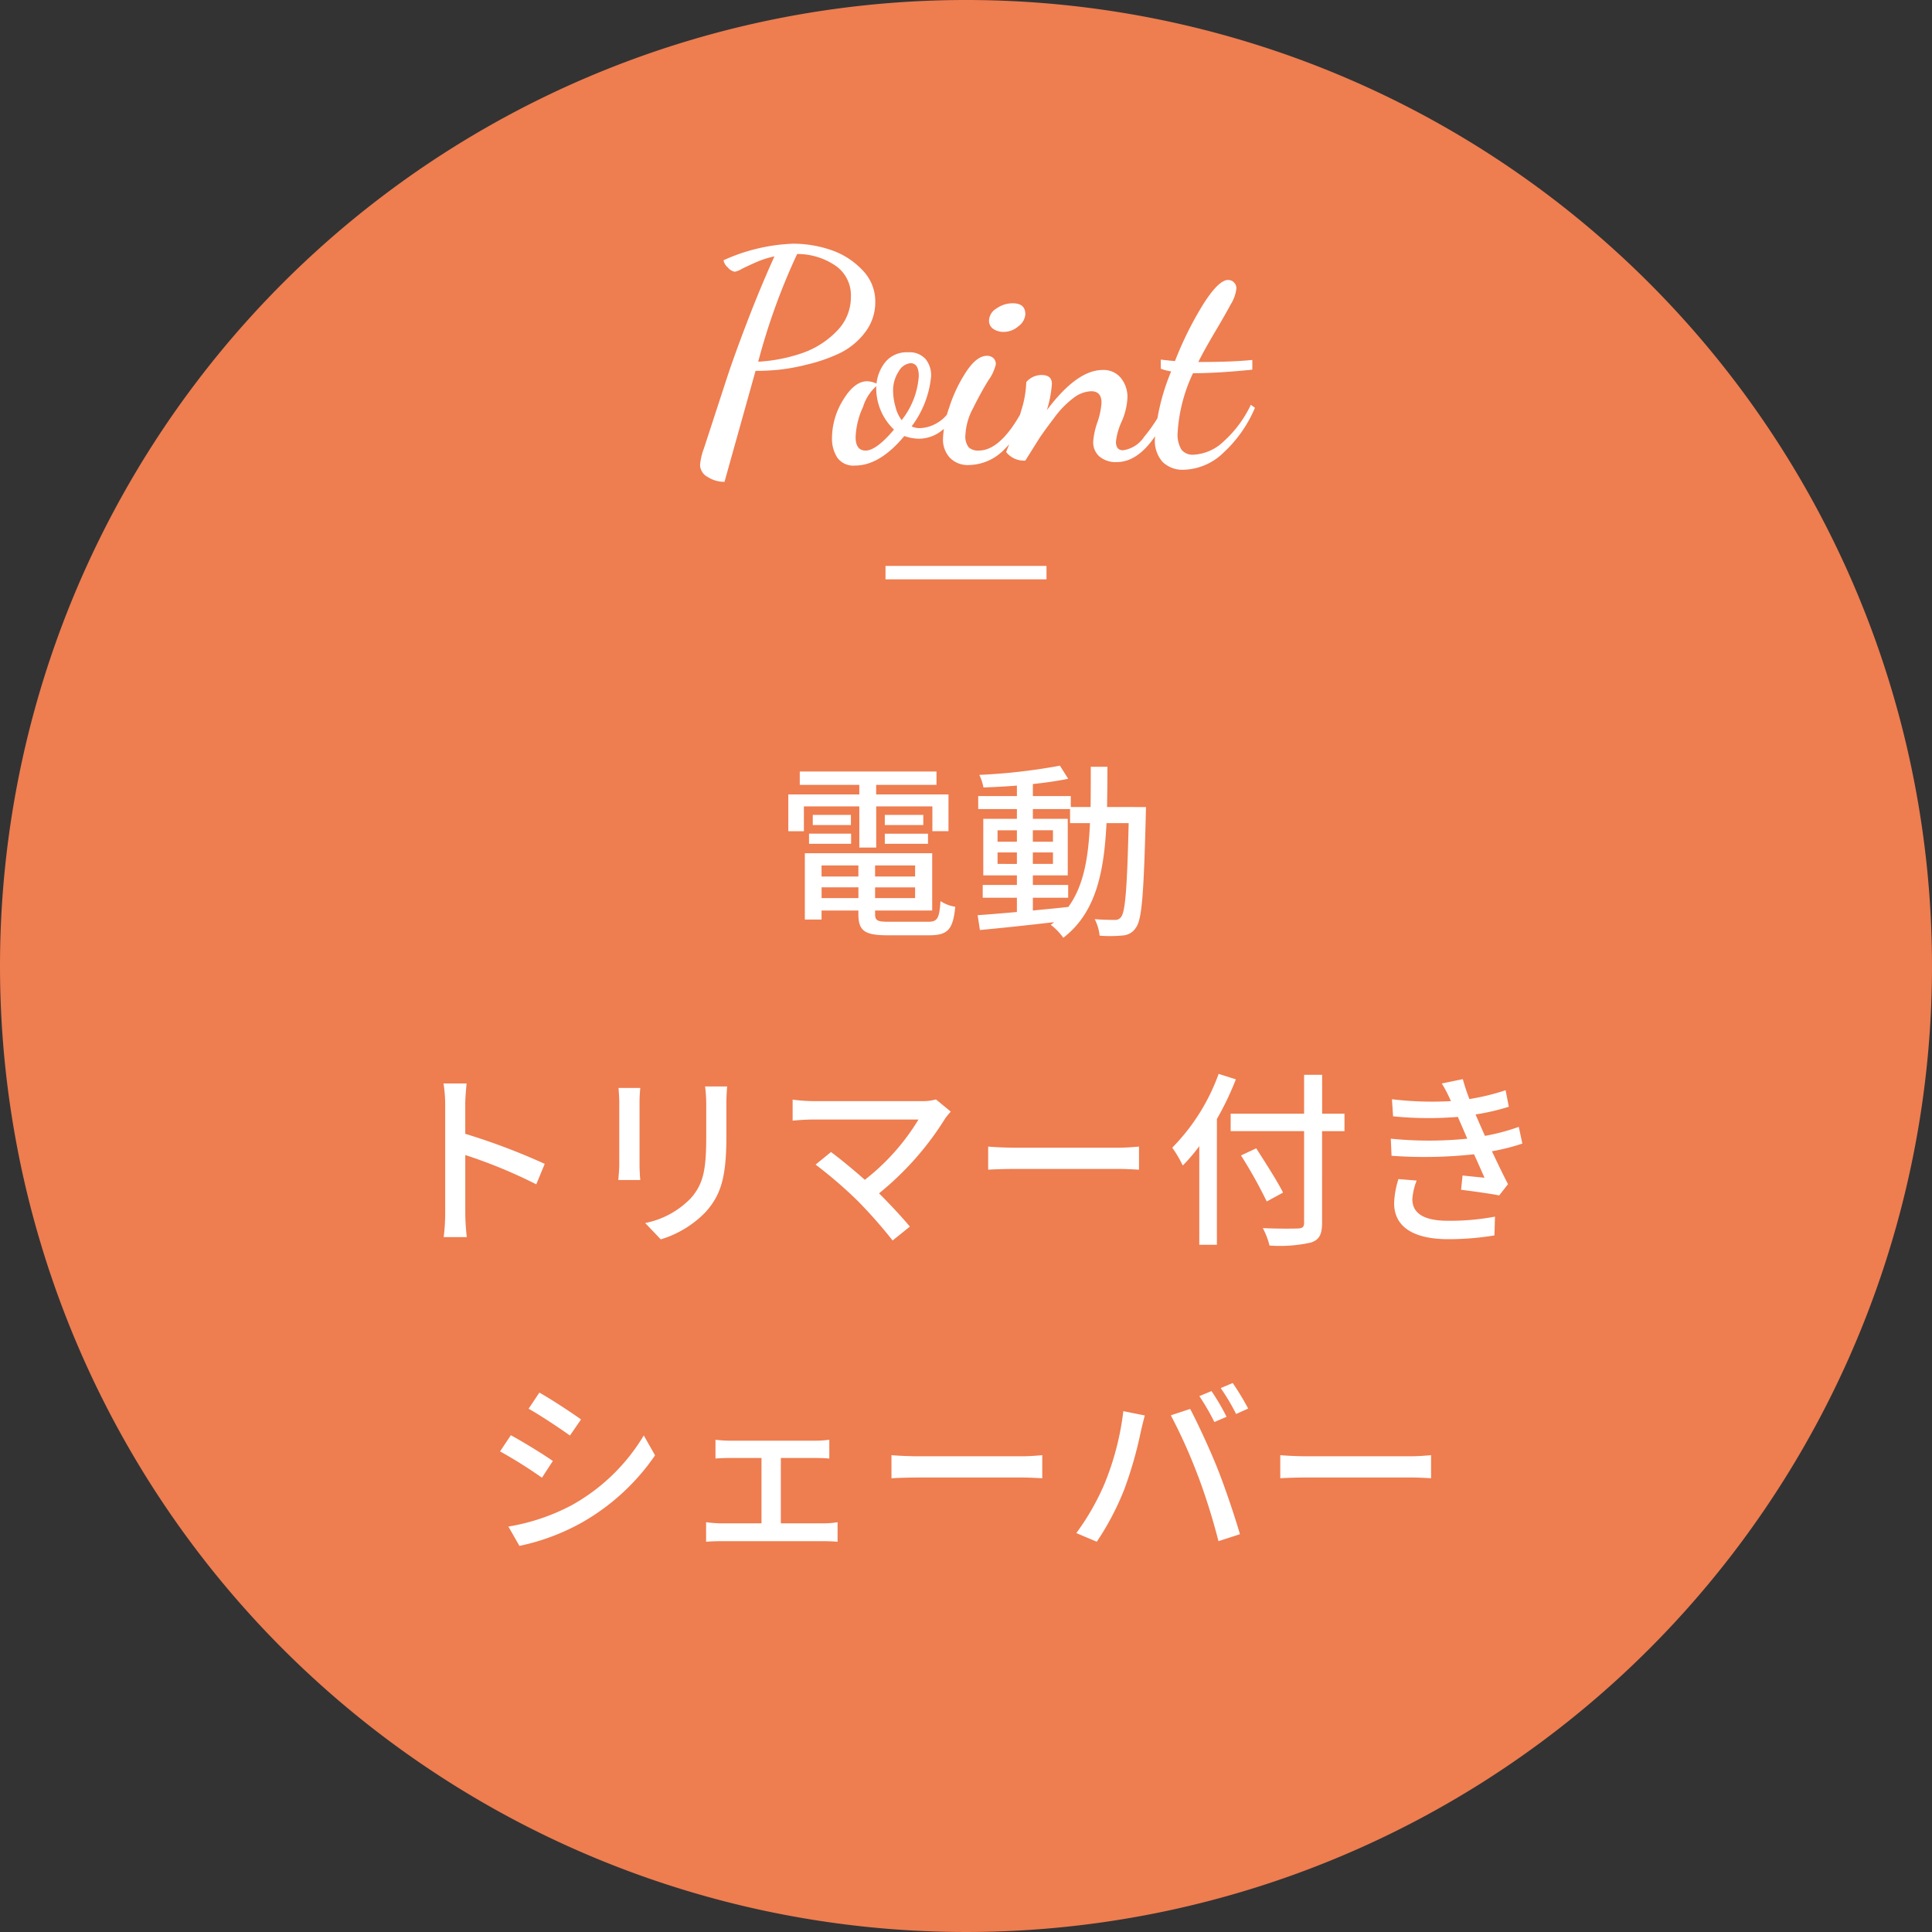
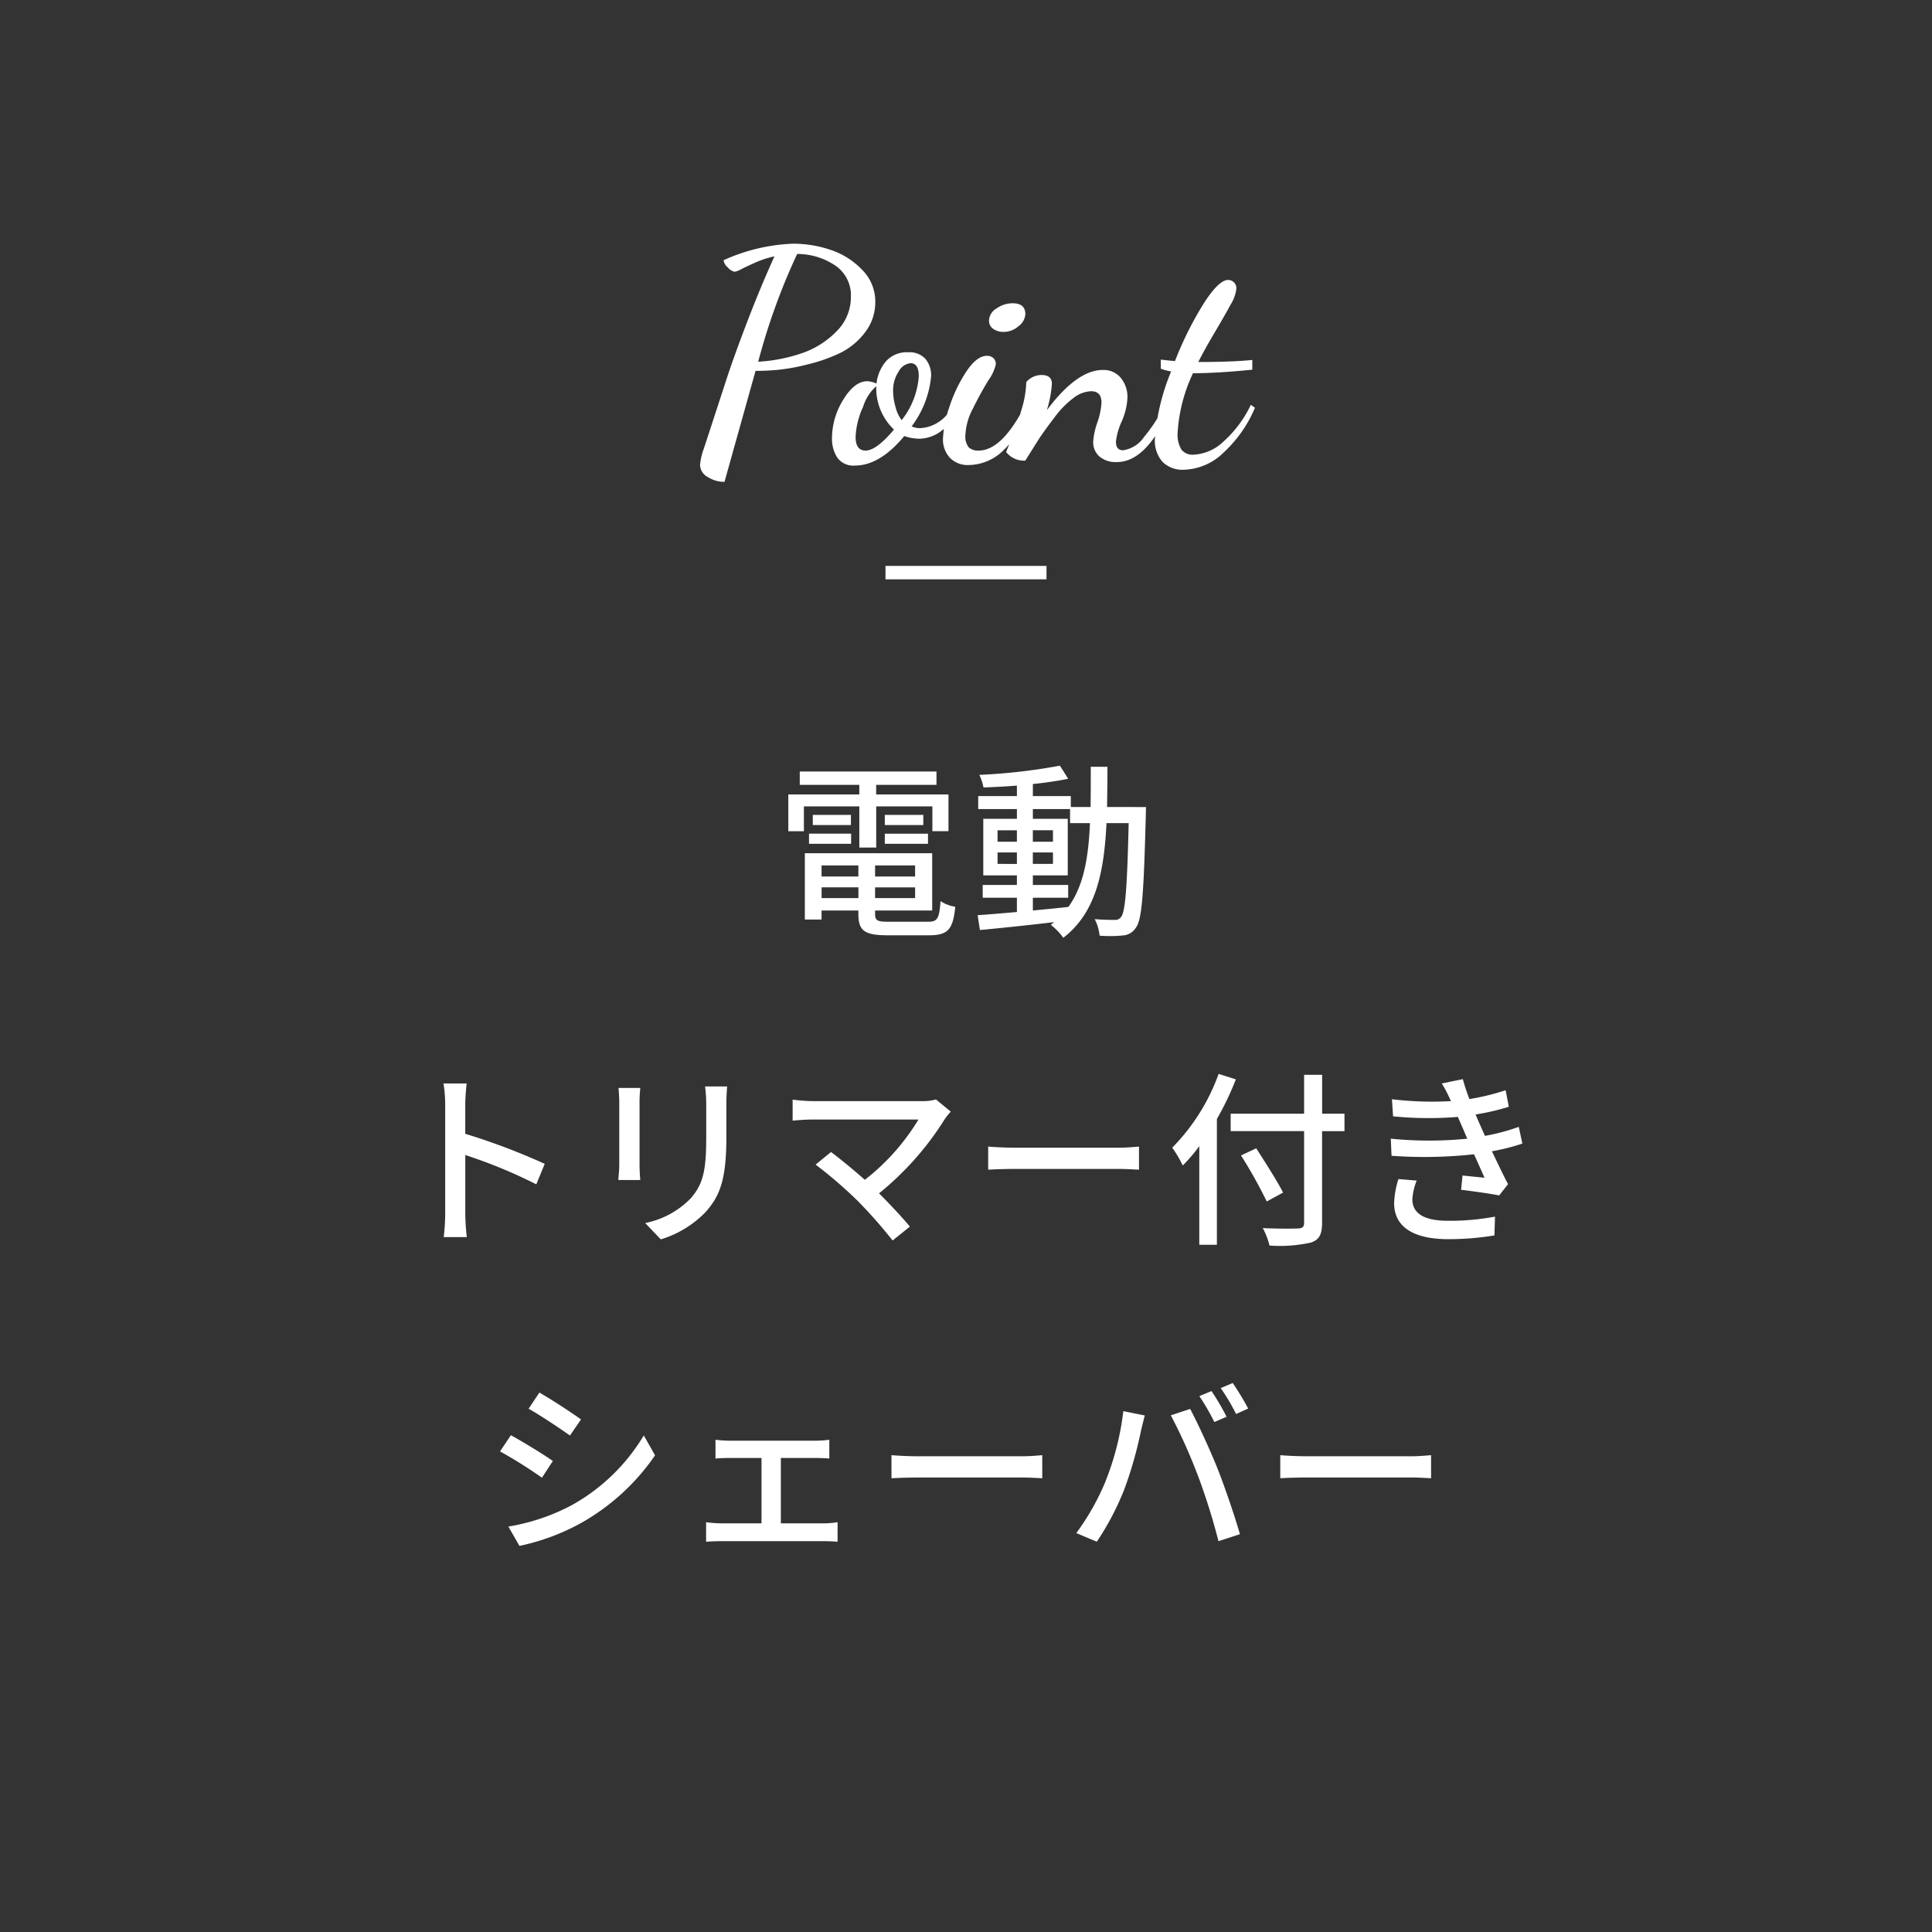
<svg xmlns="http://www.w3.org/2000/svg" width="144" height="144" viewBox="0 0 144 144">
  <rect x="0" y="0" width="144" height="144" fill="#333333" stroke="none" />
  <g id="グループ_3831" data-name="グループ 3831" transform="translate(-1309 -2915)">
-     <path id="パス_372" data-name="パス 372" d="M72,0A72,72,0,1,1,0,72,72,72,0,0,1,72,0Z" transform="translate(1309 2915)" fill="#ee7d50" />
    <path id="パス_373" data-name="パス 373" d="M-7.952-5.53h1.26V-8.6h4.186v1.848h1.2V-9.492h-5.39v-.714H-2.2V-11.2H-12.39v.994h4.438v.714h-5.292v2.744h1.162V-8.6h4.13Zm1.9-.28h3.22v-.756h-3.22Zm0-2.156v.756h2.87v-.756ZM-11.7-5.81h3.136v-.756H-11.7Zm.28-2.156v.756h2.842v-.756Zm.658,6.2v-.8h2.744v.8ZM-8.022-4.2v.826h-2.744V-4.2Zm4.228.826H-6.776V-4.2h2.982Zm-2.982,1.61v-.8h2.982v.8ZM-5.74,0c-.868,0-1.036-.084-1.036-.574V-.84H-2.52V-5.11h-9.492V-.168h1.246V-.84h2.744v.266c0,1.26.476,1.582,2.2,1.582h3.066C-1.344,1.008-.966.574-.8-1.12A2.717,2.717,0,0,1-1.9-1.54C-1.988-.238-2.128,0-2.828,0ZM4.984-1.792H7.616v-.952H4.984v-.714h2.6V-7.672h-2.6V-8.4H7.756v1.05H9.24C9.128-4.8,8.778-2.688,7.63-1.106c-.882.1-1.778.182-2.646.266ZM2.352-4.312v-.854H3.794v.854Zm4.13-.854v.854h-1.5v-.854Zm-1.5-.8v-.854h1.5v.854ZM2.352-6.818H3.794v.854H2.352Zm8.162-1.736c.014-.952.028-1.96.028-3H9.3c0,1.05,0,2.044-.014,3H7.812v-.812H4.984v-.9c.966-.1,1.89-.238,2.632-.392L7-11.634a43.55,43.55,0,0,1-6.006.686,3.875,3.875,0,0,1,.308.938c.784-.028,1.638-.07,2.492-.14v.784H.91V-8.4H3.794v.728H1.288v4.214H3.794v.714H1.246v.952H3.794V-.728C2.688-.63,1.68-.546.868-.49L1.036.616c1.5-.14,3.514-.35,5.53-.588a3.075,3.075,0,0,1-.252.2,4.377,4.377,0,0,1,.938.966C9.66-.658,10.29-3.626,10.472-7.35h1.652c-.112,4.816-.252,6.594-.56,6.986a.53.53,0,0,1-.5.224c-.252,0-.826,0-1.47-.056a3.442,3.442,0,0,1,.364,1.232,9.805,9.805,0,0,0,1.722-.014,1.237,1.237,0,0,0,.994-.6c.448-.6.574-2.59.728-8.372,0-.154.014-.6.014-.6ZM-31.4,18.044a48.311,48.311,0,0,0-5.922-2.24V13.62c0-.49.056-1.106.1-1.568h-1.722a10.135,10.135,0,0,1,.126,1.568v8.092a14.656,14.656,0,0,1-.112,1.792h1.722a16.4,16.4,0,0,1-.112-1.792V17.386a37.323,37.323,0,0,1,5.292,2.184Zm5.5-5.656c.028.294.056.784.056,1.036v4.69c0,.406-.056.9-.07,1.134h1.638c-.028-.28-.056-.77-.056-1.134v-4.69c0-.392.028-.742.056-1.036Zm6.454-.112a10.825,10.825,0,0,1,.084,1.288v2.408c0,2.45-.182,3.542-1.162,4.648a6.481,6.481,0,0,1-3.388,1.834l1.162,1.218A7.779,7.779,0,0,0-19.4,21.628c1.036-1.176,1.54-2.366,1.54-5.572V13.564c0-.5.028-.924.056-1.288Zm17.206.966a3.594,3.594,0,0,1-1.078.126H-11.41a12.132,12.132,0,0,1-1.512-.112v1.568c.294-.028.952-.084,1.512-.084h7.868a16.508,16.508,0,0,1-4,4.494c-.924-.826-1.988-1.68-2.52-2.072l-1.148.938a32.837,32.837,0,0,1,3.15,2.716,36.14,36.14,0,0,1,2.59,2.94l1.288-1.036c-.56-.672-1.47-1.652-2.3-2.478a22.38,22.38,0,0,0,4.942-5.6,4.944,4.944,0,0,1,.406-.49Zm3.892,5.236c.462-.028,1.288-.056,2.072-.056H11.34c.616,0,1.246.042,1.554.056V16.756c-.336.028-.882.084-1.568.084h-7.6c-.756,0-1.624-.042-2.072-.084Zm17.178-7.14a15.149,15.149,0,0,1-3.458,5.5,8.9,8.9,0,0,1,.784,1.33,12.759,12.759,0,0,0,1.232-1.442v7.35H18.7V14.7a21.953,21.953,0,0,0,1.414-2.954Zm9.38,2.968H26.544v-2.9H25.2v2.9H19.726v1.3H25.2V22.44c0,.308-.126.406-.448.42s-1.5.028-2.632-.028a5.323,5.323,0,0,1,.5,1.3,10.533,10.533,0,0,0,3.094-.224c.588-.2.826-.56.826-1.47V15.608H28.21Zm-4.578,5.88c-.42-.84-1.33-2.254-2-3.3l-1.134.532a34.835,34.835,0,0,1,1.918,3.43Zm8.6-1.008a6.568,6.568,0,0,0-.322,1.792c0,1.82,1.512,2.688,4.046,2.688a20.908,20.908,0,0,0,3.43-.28l.042-1.4a18.14,18.14,0,0,1-3.514.308c-1.9,0-2.646-.63-2.646-1.61a4.675,4.675,0,0,1,.322-1.386ZM41.2,15.286a15.3,15.3,0,0,1-2.52.672c-.182-.406-.336-.756-.448-1.008l-.252-.588a16.664,16.664,0,0,0,2.478-.574l-.238-1.232a16.952,16.952,0,0,1-2.7.658,15.209,15.209,0,0,1-.49-1.484l-1.568.322a9.255,9.255,0,0,1,.574,1.078l.112.238a25.194,25.194,0,0,1-4.4-.14l.084,1.274a26.694,26.694,0,0,0,4.83.042c.1.238.21.49.322.742l.378.882a28.59,28.59,0,0,1-5.7,0l.056,1.274a33.937,33.937,0,0,0,6.146-.112c.28.6.546,1.218.784,1.75-.406-.042-1.008-.1-1.638-.168L36.9,19.976c.9.112,2.114.28,2.842.42l.658-.84c-.392-.742-.812-1.638-1.2-2.45a15.577,15.577,0,0,0,2.268-.574Zm-73,19.808-.8,1.2c.868.49,2.366,1.484,3.08,2l.826-1.2C-29.344,36.62-30.926,35.584-31.794,35.094Zm-2.31,9.982.826,1.442a16.4,16.4,0,0,0,4.648-1.736,16.477,16.477,0,0,0,5.46-5.012l-.84-1.484a14.4,14.4,0,0,1-5.362,5.194A15.374,15.374,0,0,1-34.1,45.076Zm.182-6.8-.8,1.2a35.036,35.036,0,0,1,3.122,1.96l.812-1.246C-31.444,39.728-33.04,38.748-33.922,38.272ZM-13.8,44.838V39.966h2.576c.322,0,.714.014,1.036.042v-1.4a8.036,8.036,0,0,1-1.036.07h-6.426a9.177,9.177,0,0,1-1.022-.07v1.4c.294-.028.77-.042,1.036-.042h2.394v4.872h-3.066a9.576,9.576,0,0,1-1.064-.084V46.21c.364-.028.742-.042,1.064-.042h7.742c.238,0,.7.014.994.042V44.754a6.764,6.764,0,0,1-.994.084Zm8.246-3.36c.462-.028,1.288-.056,2.072-.056H4.13c.616,0,1.246.042,1.554.056V39.756c-.336.028-.882.084-1.568.084h-7.6c-.756,0-1.624-.042-2.072-.084Zm23.856-6.5-.91.378a16.838,16.838,0,0,1,1.12,1.932l.91-.392A17.563,17.563,0,0,0,18.3,34.982Zm1.582-.6-.9.378a15.612,15.612,0,0,1,1.148,1.932l.9-.406A20.227,20.227,0,0,0,19.88,34.38Zm-9.492,7.35a18.291,18.291,0,0,1-2.17,3.836l1.526.644A20.309,20.309,0,0,0,11.8,42.3a29.845,29.845,0,0,0,1.232-4.312c.07-.308.2-.84.294-1.19l-1.6-.322A20.52,20.52,0,0,1,10.388,41.73Zm6.9-.434a47.758,47.758,0,0,1,1.526,4.872l1.6-.518c-.378-1.316-1.12-3.5-1.652-4.844-.56-1.414-1.5-3.444-2.058-4.494l-1.442.476A39.669,39.669,0,0,1,17.29,41.3Zm6.132.182c.462-.028,1.288-.056,2.072-.056H33.11c.616,0,1.246.042,1.554.056V39.756c-.336.028-.882.084-1.568.084h-7.6c-.756,0-1.624-.042-2.072-.084Z" transform="translate(1381 2983.703)" fill="#fff" />
    <path id="パス_374" data-name="パス 374" d="M0,0H12V1H0Z" transform="translate(1375 2957.18)" fill="#fff" />
    <path id="パス_375" data-name="パス 375" d="M-19.822.66a4.539,4.539,0,0,1,.286-1.232L-17.82-5.83q.55-1.672,1.518-4.2t2.024-4.862a7.062,7.062,0,0,0-1.4.451q-.671.3-1.056.495a1.586,1.586,0,0,1-.5.2.872.872,0,0,1-.517-.319.871.871,0,0,1-.319-.539,13.722,13.722,0,0,1,5.17-1.232,8.719,8.719,0,0,1,2.816.462,5.743,5.743,0,0,1,2.343,1.485,3.319,3.319,0,0,1,.979,2.365,3.666,3.666,0,0,1-.781,2.321A5.215,5.215,0,0,1-9.383-7.689a12.2,12.2,0,0,1-2.409.847,15.238,15.238,0,0,1-2.222.407q-.88.077-1.54.077h-.132L-18,1.914a2.294,2.294,0,0,1-1.254-.363A1.048,1.048,0,0,1-19.822.66Zm4.334-7.7a12.127,12.127,0,0,0,3.267-.638A6.543,6.543,0,0,0-9.647-9.306,3.579,3.579,0,0,0-8.58-11.88a2.672,2.672,0,0,0-1.166-2.332,5.076,5.076,0,0,0-2.838-.858A47.563,47.563,0,0,0-15.488-7.04Zm5.5,5.676A5.432,5.432,0,0,1-9.152-4.2q.836-1.386,1.8-1.386a1.862,1.862,0,0,1,.682.176,3.054,3.054,0,0,1,.715-1.672,2.072,2.072,0,0,1,1.639-.66,1.605,1.605,0,0,1,1.3.5A1.927,1.927,0,0,1-2.6-5.962a7.309,7.309,0,0,1-1.452,3.74,1.361,1.361,0,0,0,.616.132A2.66,2.66,0,0,0-2.112-2.5,2.616,2.616,0,0,0-1.034-3.74l.4.286A3.731,3.731,0,0,1-1.881-1.848,2.773,2.773,0,0,1-3.5-1.3a3.5,3.5,0,0,1-1.1-.2Q-6.424.7-8.272.7A1.468,1.468,0,0,1-9.592.11,2.6,2.6,0,0,1-9.988-1.364Zm1.76-.066q0,1.012.748,1.012.792,0,2.112-1.562a4.259,4.259,0,0,1-1.32-3.234,3.334,3.334,0,0,0-.979,1.529A5.9,5.9,0,0,0-8.228-1.43Zm2.794-3.41a4.473,4.473,0,0,0,.176,1.155,2.71,2.71,0,0,0,.462,1A5.93,5.93,0,0,0-3.52-5.962q0-.968-.616-.968a1.134,1.134,0,0,0-.88.616A2.562,2.562,0,0,0-5.434-4.84ZM-1.716-1.3a8.045,8.045,0,0,1,.462-2.321A10.878,10.878,0,0,1,0-6.27Q.792-7.48,1.562-7.48a.689.689,0,0,1,.473.165.6.6,0,0,1,.187.473,3.316,3.316,0,0,1-.561,1.2Q1.1-4.73.528-3.575A4.648,4.648,0,0,0-.044-1.584,1.318,1.318,0,0,0,.2-.66a1.019,1.019,0,0,0,.748.242q1.738,0,3.454-3.366l.33.352A7.963,7.963,0,0,1,2.772-.418,3.74,3.74,0,0,1,.22.66,1.846,1.846,0,0,1-1.21.11,2,2,0,0,1-1.716-1.3ZM1.716-10.12a1.088,1.088,0,0,1,.561-.891,2.081,2.081,0,0,1,1.2-.385q.946,0,.946.814a1.2,1.2,0,0,1-.506.891,1.667,1.667,0,0,1-1.1.429,1.342,1.342,0,0,1-.781-.22A.727.727,0,0,1,1.716-10.12ZM2.992-.308q0-.022.4-.99a22.024,22.024,0,0,0,.748-2.178,7.557,7.557,0,0,0,.352-2.046A1.5,1.5,0,0,1,5.632-6.05q.77,0,.77.66a8.561,8.561,0,0,1-.374,1.958q2.244-2.992,4.158-2.992a1.647,1.647,0,0,1,1.364.605,2.236,2.236,0,0,1,.484,1.441,5,5,0,0,1-.429,1.793,4.859,4.859,0,0,0-.429,1.507q0,.638.528.638a2.267,2.267,0,0,0,1.573-1,11.84,11.84,0,0,0,1.529-2.365l.374.308Q13.442.44,11.242.44a1.866,1.866,0,0,1-1.3-.418,1.413,1.413,0,0,1-.462-1.1,5.554,5.554,0,0,1,.308-1.43A5.556,5.556,0,0,0,10.1-3.982q0-.858-.77-.858a2.285,2.285,0,0,0-1.309.495,6.976,6.976,0,0,0-1.43,1.463q-.737.968-1.133,1.562L4.422.33A1.683,1.683,0,0,1,2.992-.308ZM14.08-1.3a16.131,16.131,0,0,1,1.21-5.016,4.174,4.174,0,0,1-.77-.2v-.682q.528.066,1.056.11A25.694,25.694,0,0,1,17.7-11.352q1.133-1.782,1.837-1.782a.608.608,0,0,1,.429.176.605.605,0,0,1,.187.462,2.86,2.86,0,0,1-.418,1.177q-.418.781-1.188,2.079T17.314-7.018q2.53,0,4.026-.154v.726q-2.618.264-4.422.264A12.022,12.022,0,0,0,15.774-1.76,2.154,2.154,0,0,0,16.06-.484a1.063,1.063,0,0,0,.9.374,3.494,3.494,0,0,0,2.255-1A8.66,8.66,0,0,0,21.23-3.828l.308.22A9.629,9.629,0,0,1,19.206-.275a4.415,4.415,0,0,1-2.97,1.287A2.118,2.118,0,0,1,14.652.429,2.37,2.37,0,0,1,14.08-1.3Z" transform="translate(1381 2949)" fill="#fff" />
  </g>
</svg>